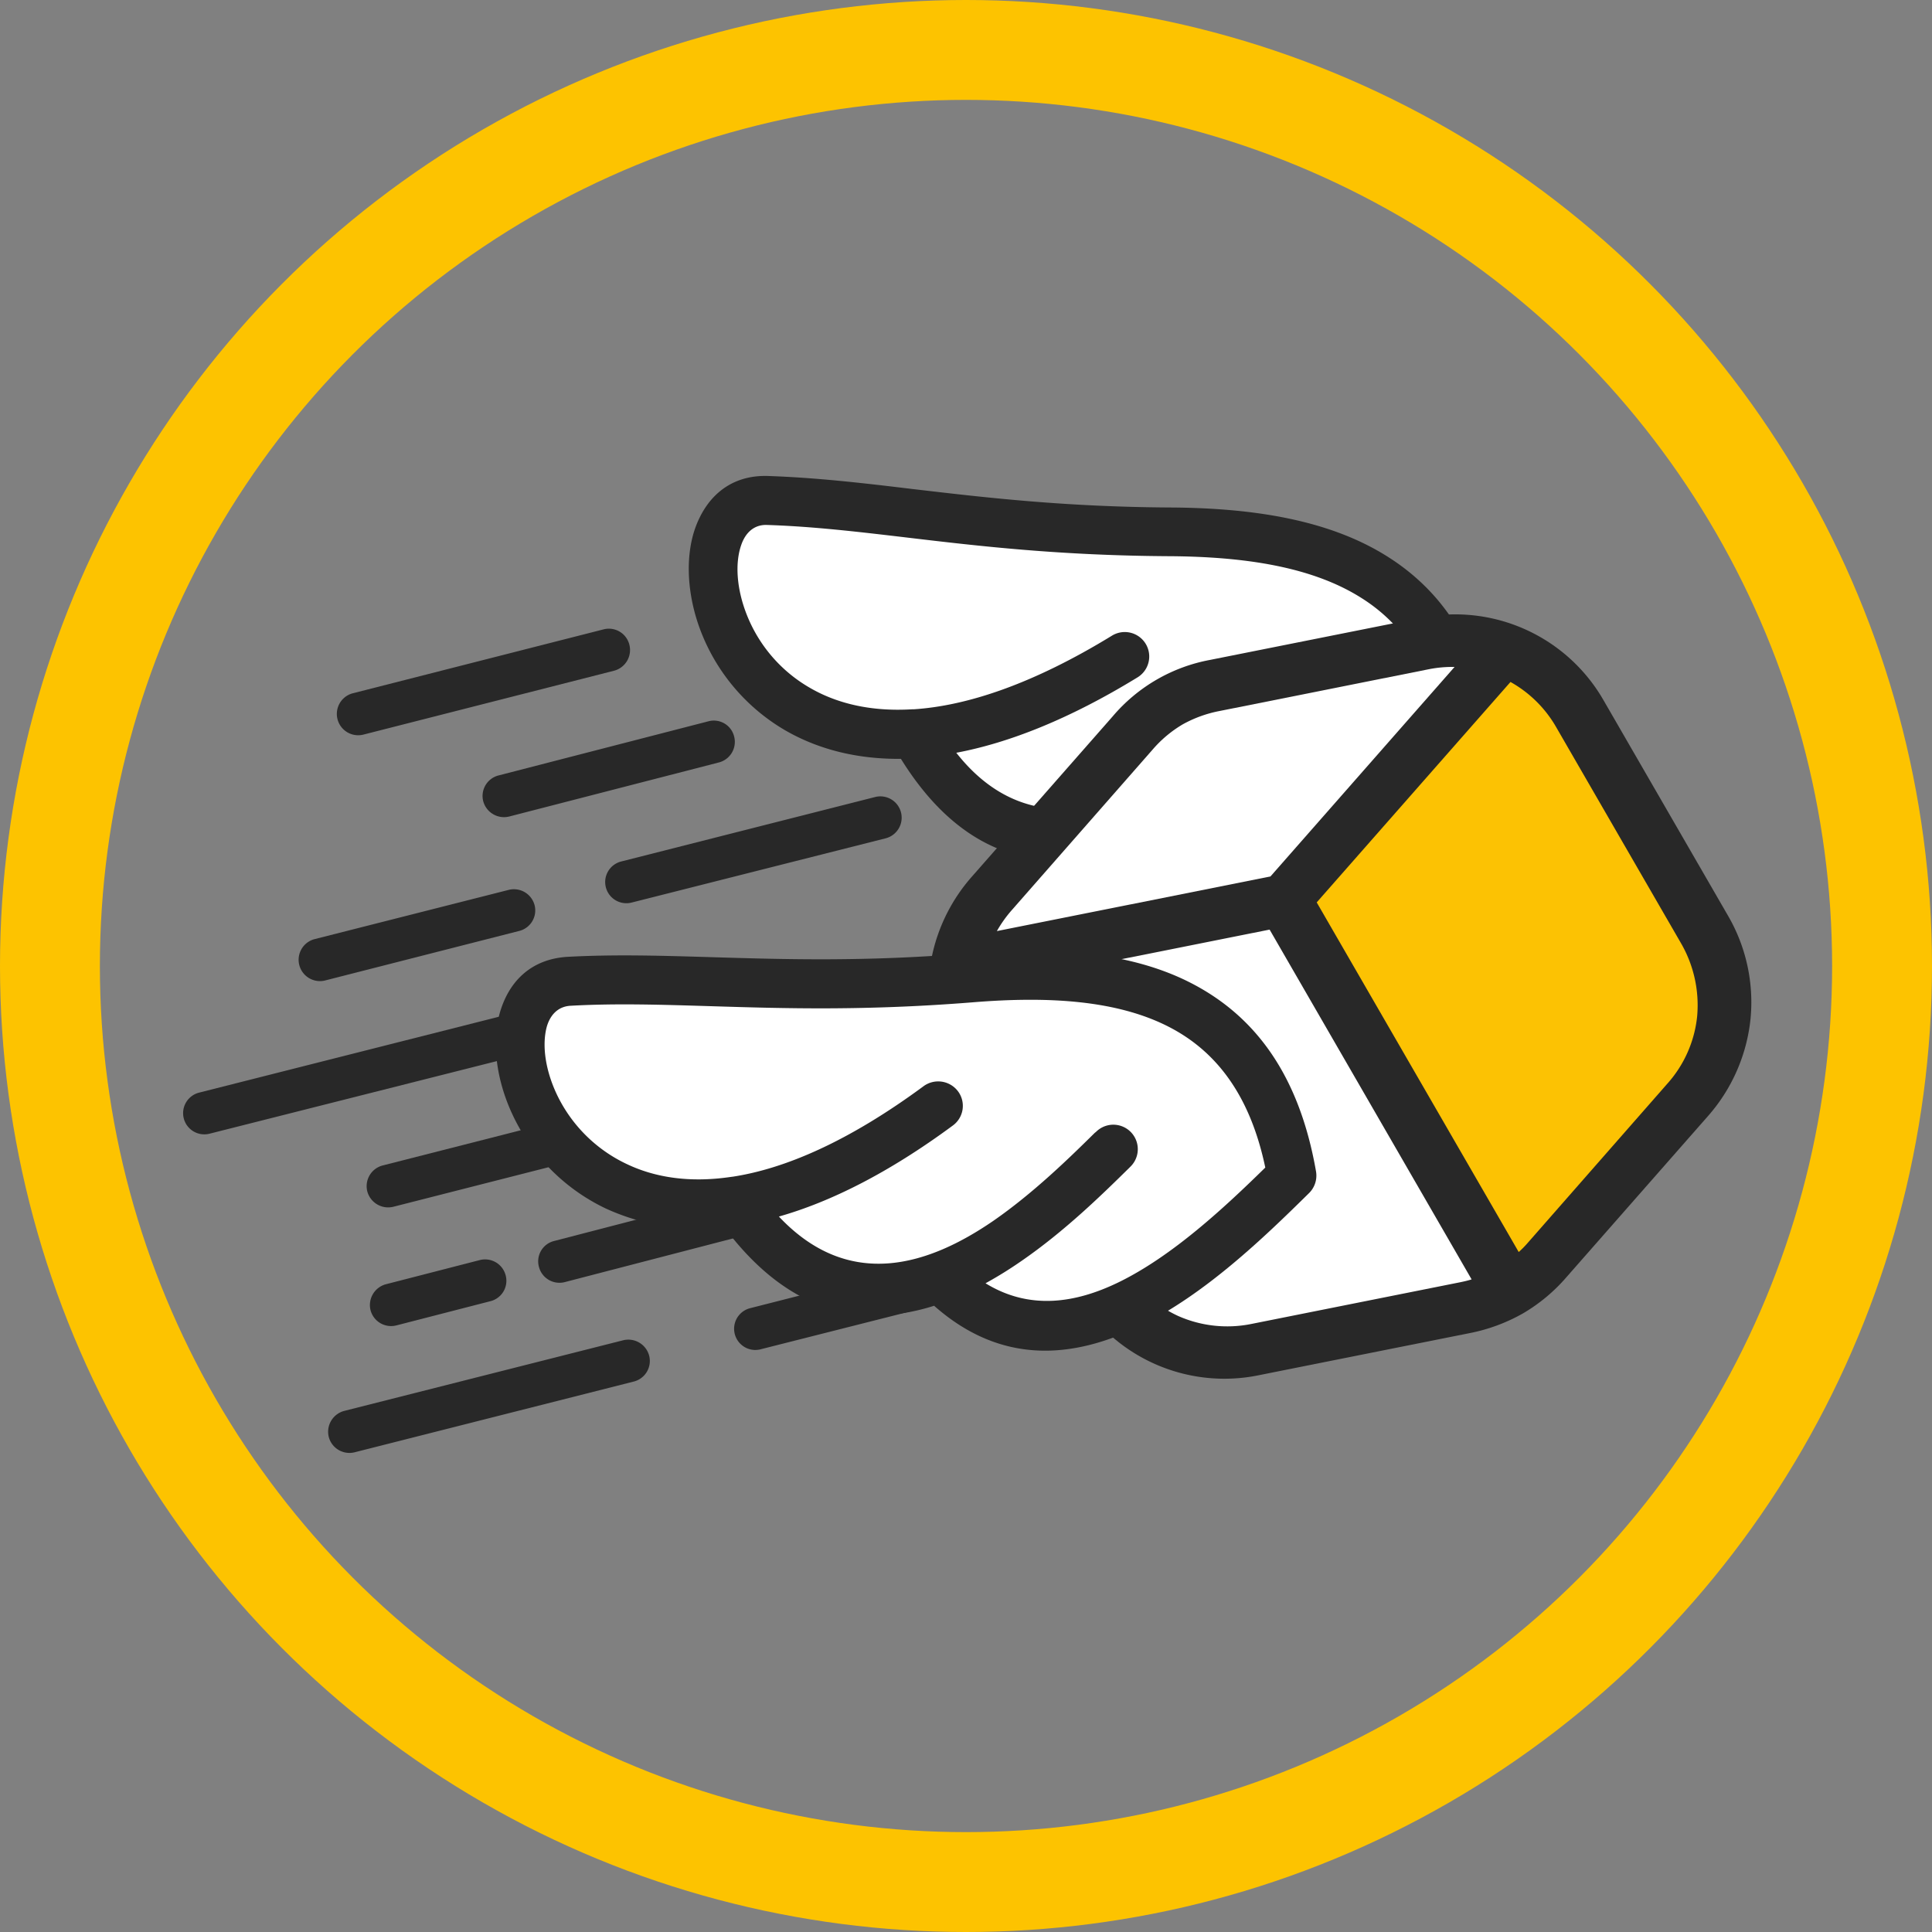
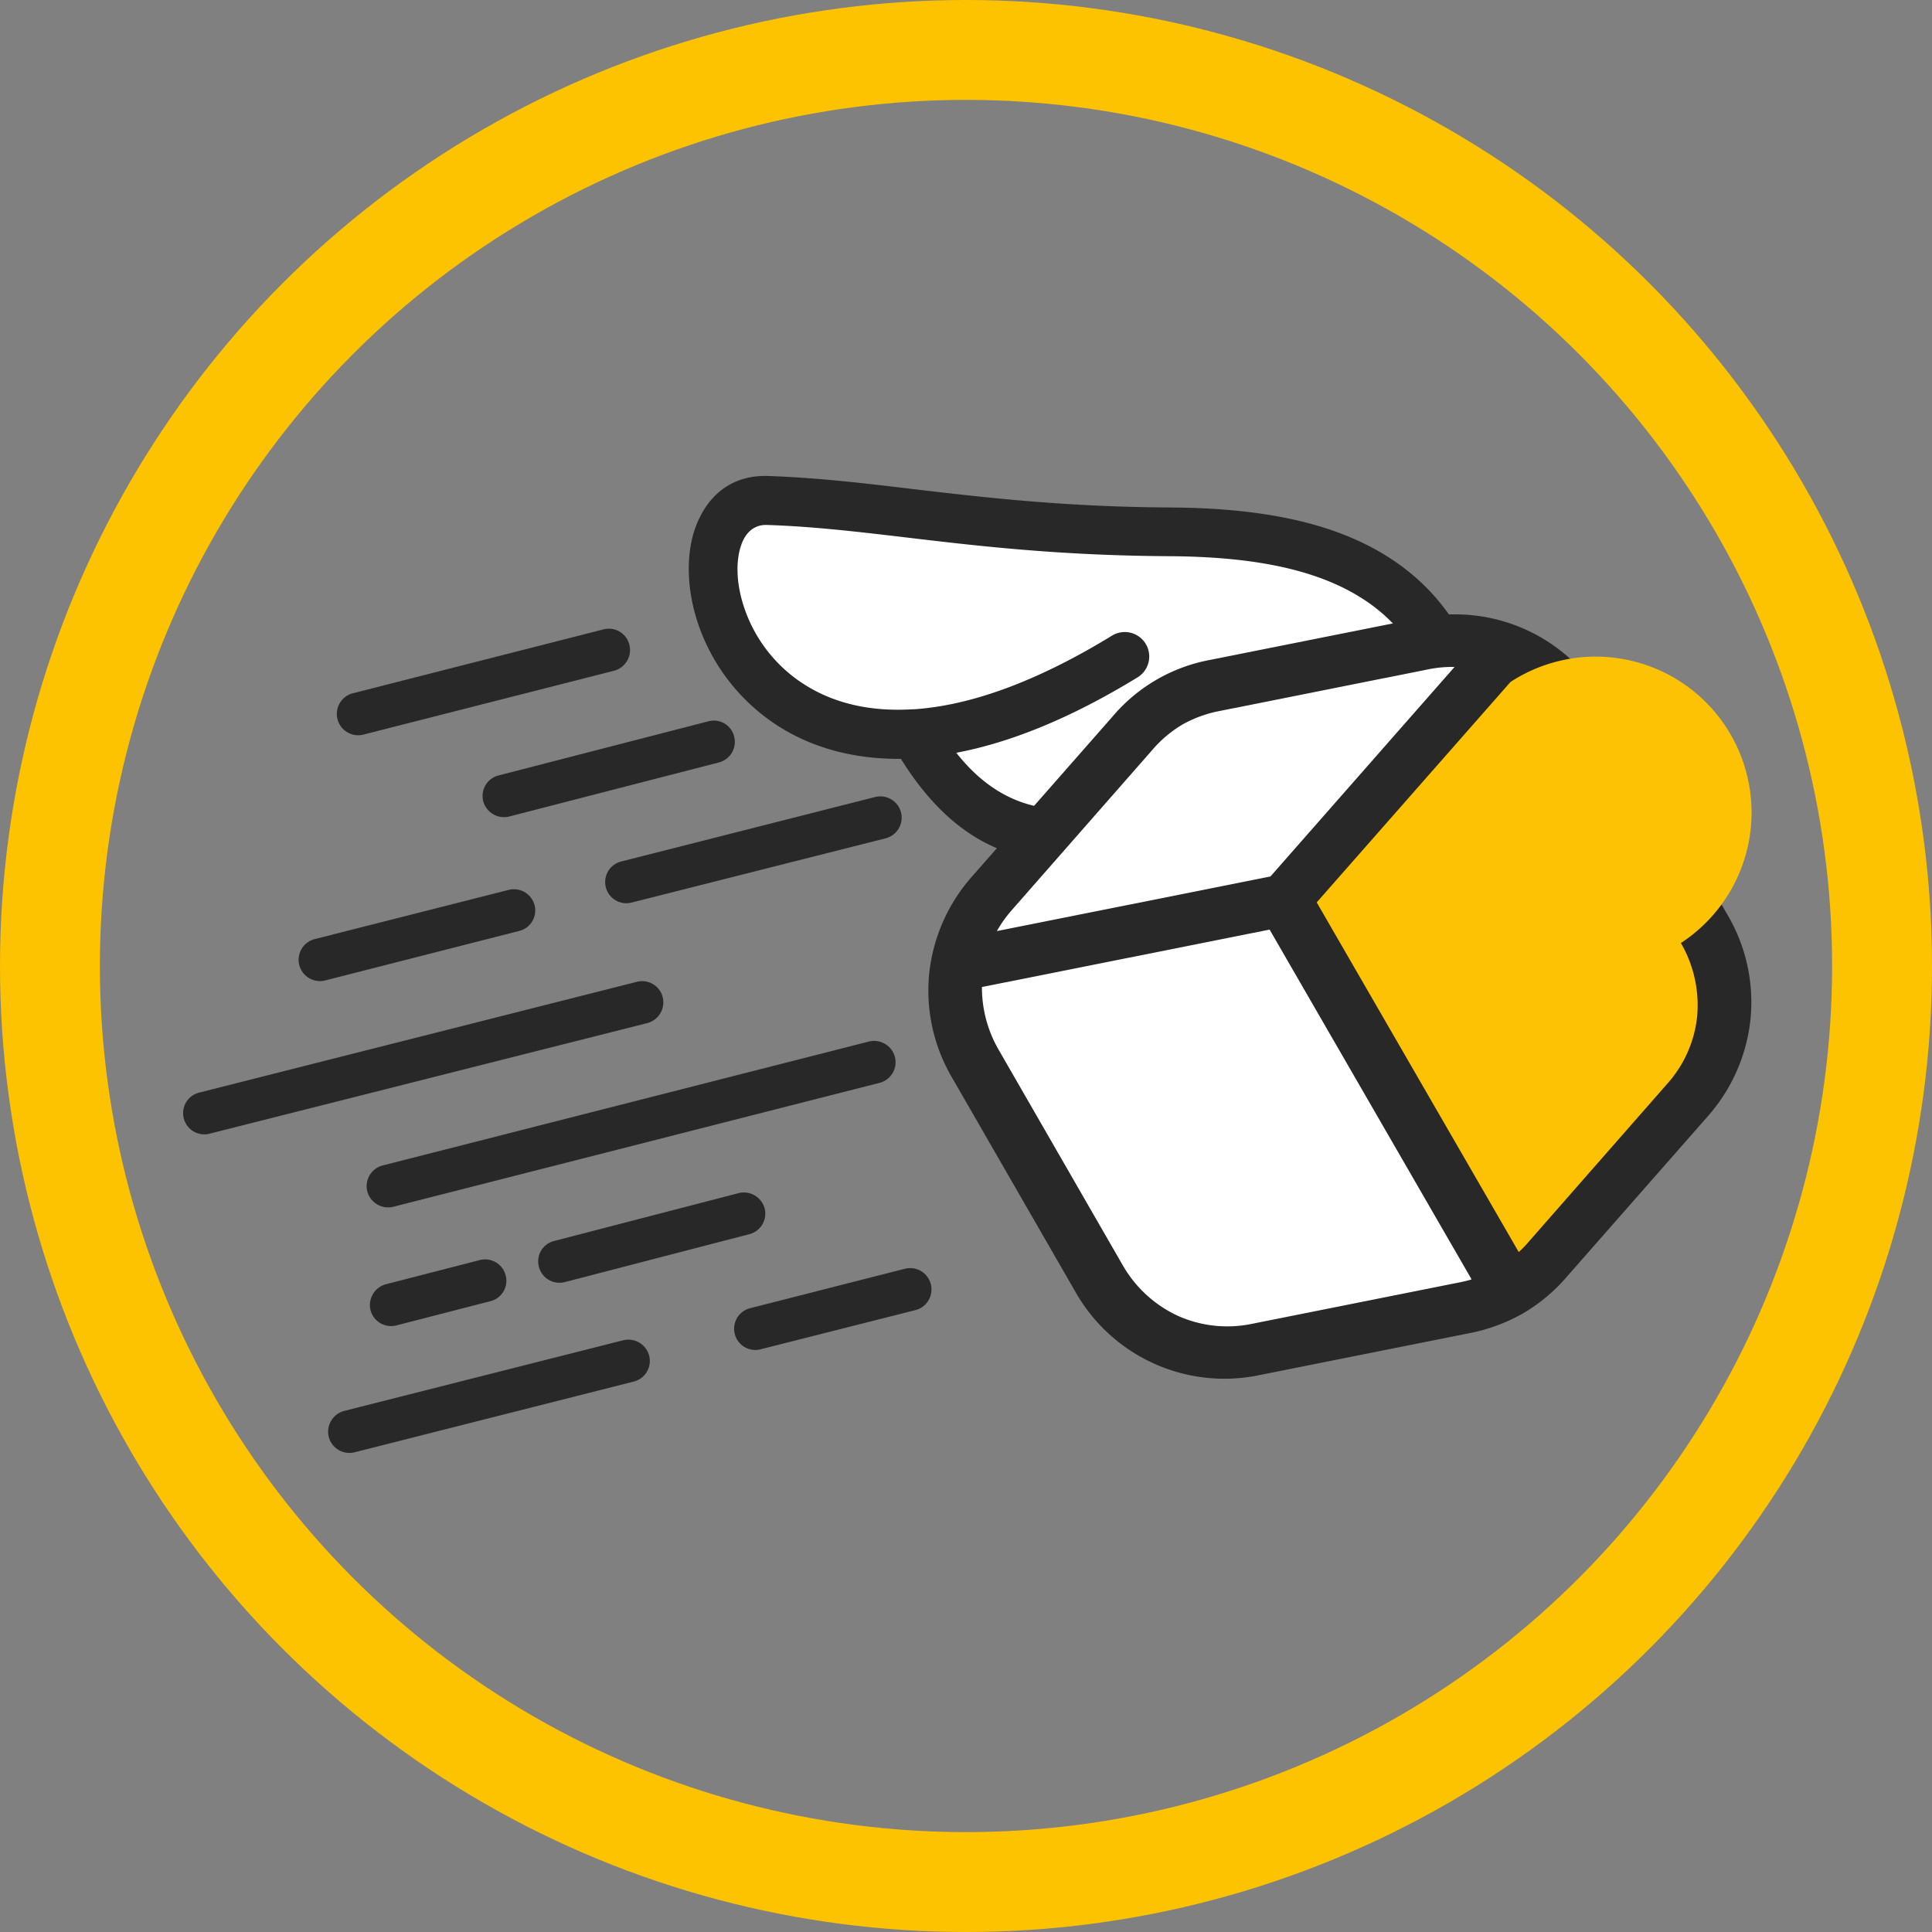
<svg xmlns="http://www.w3.org/2000/svg" id="katman_1" data-name="katman 1" viewBox="0 0 483.56 483.56">
  <rect x="0" y="0" width="483.56" height="483.56" fill="#808080" stroke="none" />
  <defs>
    <style>.cls-1{fill:none;stroke:#fdc300;stroke-miterlimit:10;stroke-width:25px;}.cls-2{fill:#282828;}.cls-3{fill:#fff;}.cls-4{fill:#fcc203;}</style>
  </defs>
  <circle class="cls-1" cx="241.78" cy="241.78" r="229.28" />
  <path class="cls-2" d="M227,208.11a5.33,5.33,0,1,1,2.57,10.35L166,234.54a5.3,5.3,0,1,1-2.57-10.29Zm7.5,118.06a5.34,5.34,0,0,1,2.63,10.35l-39,9.87a5.31,5.31,0,0,1-2.57-10.3Zm-70.56,17.91a5.39,5.39,0,0,1,6.49,3.91,5.31,5.31,0,0,1-3.91,6.44L96.71,372.12a5.35,5.35,0,0,1-6.49-3.86,5.4,5.4,0,0,1,3.86-6.49Zm28.9-36.83a5.39,5.39,0,0,1,6.49,3.86,5.31,5.31,0,0,1-3.86,6.43l-46.22,12a5.31,5.31,0,0,1-6.43-3.86,5.24,5.24,0,0,1,3.8-6.44ZM128.08,324a5.32,5.32,0,0,1,6.43,3.86,5.26,5.26,0,0,1-3.81,6.44l-23.53,6.06a5.32,5.32,0,0,1-6.49-3.81,5.39,5.39,0,0,1,3.86-6.49Zm97.36-54.69a5.4,5.4,0,0,1,6.49,3.87,5.33,5.33,0,0,1-3.86,6.48L106.36,310.68a5.41,5.41,0,0,1-6.49-3.86,5.35,5.35,0,0,1,3.86-6.49Zm-58.06-14.95a5.3,5.3,0,0,1,6.43,3.86,5.38,5.38,0,0,1-3.86,6.48L60.36,292.39a5.3,5.3,0,1,1-2.57-10.29Zm-32.12-23a5.35,5.35,0,0,1,6.49,3.86,5.29,5.29,0,0,1-3.92,6.43L89.2,254.06a5.34,5.34,0,0,1-2.62-10.35Zm50-42.2a5.24,5.24,0,0,1,6.43,3.81,5.32,5.32,0,0,1-3.81,6.49L135.37,213a5.39,5.39,0,0,1-6.49-3.86,5.3,5.3,0,0,1,3.86-6.43Zm-26.28-23a5.29,5.29,0,0,1,6.49,3.86,5.35,5.35,0,0,1-3.86,6.49l-62.78,16a5.34,5.34,0,0,1-2.63-10.35Z" transform="translate(-7.94 -8.63)" />
  <path class="cls-2" d="M284.05,222.69c-17.7,4-35.93-.48-50.62-24.13-11.74.11-21.44-2.73-29.22-7.29a49.17,49.17,0,0,1-20.64-24.07c-3.75-9.38-4.18-19.2-1.61-26.43,2.9-8.05,9.06-13.35,18.34-13,12.22.43,23.7,1.77,36.14,3.27,17.85,2.09,37.79,4.45,64.28,4.61,20.8.11,39.78,3.06,54.31,12.17,15,9.38,25,24.88,27.13,49.76a6,6,0,0,1-2.3,5.3c-12.17,10.08-28,22.9-44.88,29.39C317.5,238.94,299.43,238.88,284.05,222.69Z" transform="translate(-7.94 -8.63)" />
  <path class="cls-3" d="M328.23,182.8a6.13,6.13,0,0,1,7.82,9.44l-.37.32c-7.19,5.95-17.32,14.32-28.95,20.91-3.06,1.72-6.17,3.32-9.33,4.72,10.24,7.61,21.82,7,33.24,2.63,13.94-5.37,27.88-16.25,39-25.42-2.25-18.6-9.92-30.24-21.12-37.21-12.28-7.72-29.12-10.24-47.94-10.35-27.39-.16-47.55-2.52-65.57-4.66-12.28-1.45-23.59-2.79-35.12-3.16-3.16-.11-5.31,1.87-6.38,4.88-1.66,4.61-1.23,11.15,1.4,17.74a36.58,36.58,0,0,0,15.49,18c6.6,3.91,15.17,6.16,25.79,5.52h.43c13.24-.86,29.7-6.22,49.65-18.44a6.12,6.12,0,1,1,6.38,10.45c-17.16,10.51-32.28,16.41-45.36,18.87,15.87,20.16,36.24,15.5,53.35,5.79,10.67-6,20.32-14,27.23-19.73Z" transform="translate(-7.94 -8.63)" />
  <path class="cls-2" d="M310.85,173.79l52.39-10.45A42.82,42.82,0,0,1,409.35,184l31.1,53.83a43.09,43.09,0,0,1,5.63,25.79,43.53,43.53,0,0,1-10.78,24.5l-35.23,40.1h0a43.13,43.13,0,0,1-11,9.17,44.22,44.22,0,0,1-13.4,4.93h0l-52.39,10.46a42.85,42.85,0,0,1-46.11-20.7l-31-53.83a43.06,43.06,0,0,1-5.68-25.79A43.6,43.6,0,0,1,251.23,228l35.23-40.1a42,42,0,0,1,24.39-14.11Z" transform="translate(-7.94 -8.63)" />
  <path class="cls-3" d="M257.45,241.67,325.92,228,372,175.56a30.38,30.38,0,0,0-6.54.59l-52.39,10.46a31,31,0,0,0-9.11,3.32,30.06,30.06,0,0,0-7.45,6.22l-35.23,40.16A31.15,31.15,0,0,0,257.45,241.67Zm118.82,87.18L325.71,241.3l-72,14.37a31.15,31.15,0,0,0,4.24,15.81l31,53.83A30.92,30.92,0,0,0,302.81,338a30.33,30.33,0,0,0,18.34,2l52.33-10.45h0C374.5,329.34,375.41,329.12,376.27,328.85Z" transform="translate(-7.94 -8.63)" />
-   <path class="cls-4" d="M386,179.32,337.5,234.49,388.06,322a23.92,23.92,0,0,0,2-2h0l35.22-40.16A29.83,29.83,0,0,0,432.72,263a31,31,0,0,0-4.07-18.34l-31.1-53.83A30.13,30.13,0,0,0,386,179.32Z" transform="translate(-7.94 -8.63)" />
-   <path class="cls-2" d="M241.74,335.45c-17.26,5.47-35.87,2.62-52.54-19.68a55.5,55.5,0,0,1-29.76-4.72,49,49,0,0,1-22.62-22.2c-4.56-9.06-5.85-18.71-3.92-26.21,2.2-8.26,7.88-14,17.16-14.53,12.22-.65,23.75-.27,36.3.1,18,.54,38.07,1.18,64.44-1,20.75-1.66,39.89-.38,55.12,7.4,15.82,8.09,27.13,22.62,31.42,47.29a6.17,6.17,0,0,1-1.88,5.47c-11.25,11.09-25.95,25.25-42.14,33.13C276.43,348.8,258.47,350.25,241.74,335.45Z" transform="translate(-7.94 -8.63)" />
-   <path class="cls-3" d="M282.28,291.91a6.12,6.12,0,1,1,8.63,8.69l-.32.32c-6.7,6.59-16.09,15.82-27.08,23.38a101.19,101.19,0,0,1-8.9,5.52c10.89,6.7,22.36,5.09,33.35-.27,13.4-6.54,26.38-18.61,36.67-28.69-3.86-18.39-12.49-29.27-24.23-35.27-12.92-6.6-29.92-7.62-48.63-6.12-27.34,2.2-47.61,1.56-65.79,1-12.33-.37-23.7-.75-35.22-.11-3.17.17-5.15,2.31-6,5.37-1.23,4.77-.26,11.26,2.95,17.64a36.68,36.68,0,0,0,17,16.56c6.92,3.33,15.6,4.83,26.16,3.27.11,0,.27-.05.43-.05,13.09-2,29-8.79,47.83-22.68a6.2,6.2,0,0,1,8.58,1.29,6.09,6.09,0,0,1-1.29,8.58c-16.19,11.95-30.72,19.14-43.53,22.78,17.58,18.66,37.42,12.23,53.66,1.08,10-6.92,19-15.71,25.37-22Z" transform="translate(-7.94 -8.63)" />
+   <path class="cls-4" d="M386,179.32,337.5,234.49,388.06,322a23.92,23.92,0,0,0,2-2h0l35.22-40.16A29.83,29.83,0,0,0,432.72,263a31,31,0,0,0-4.07-18.34A30.13,30.13,0,0,0,386,179.32Z" transform="translate(-7.94 -8.63)" />
</svg>